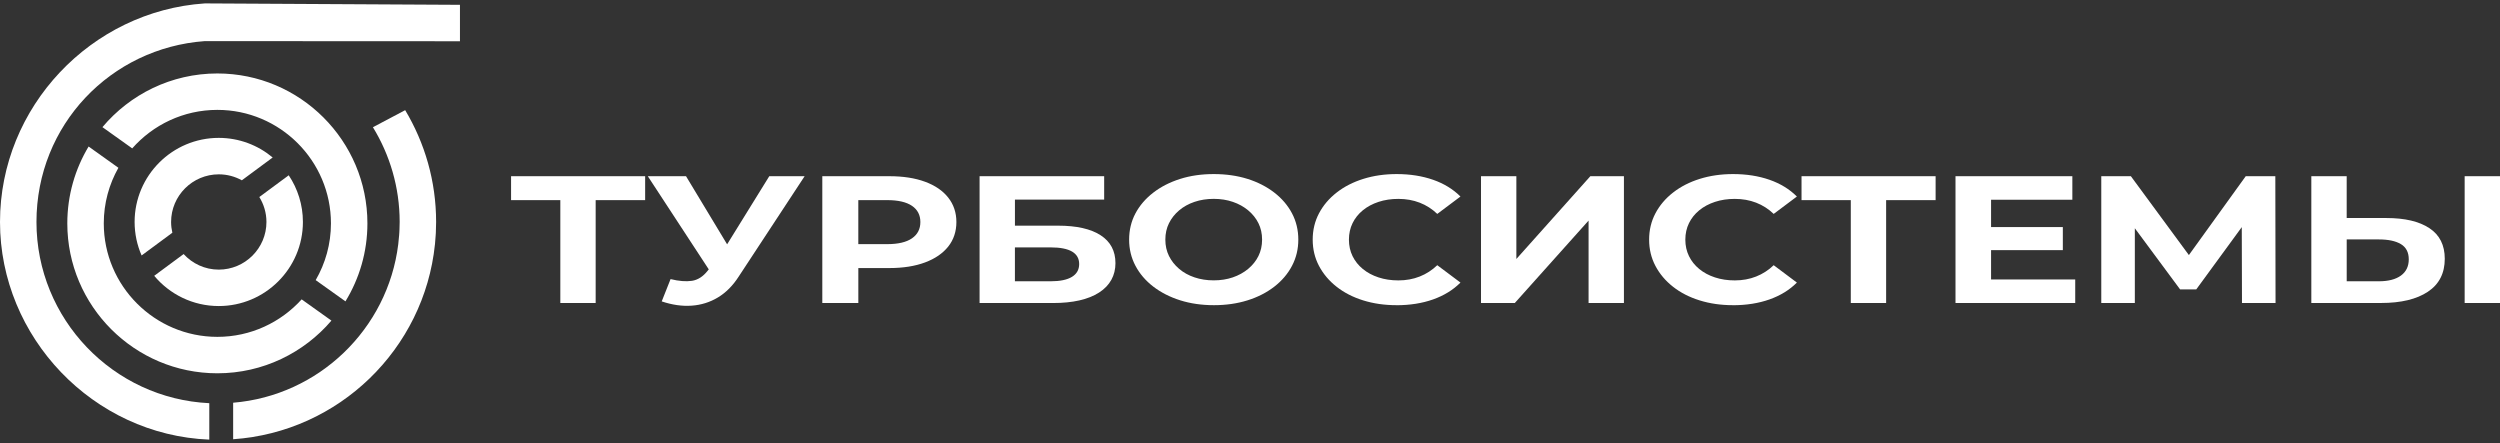
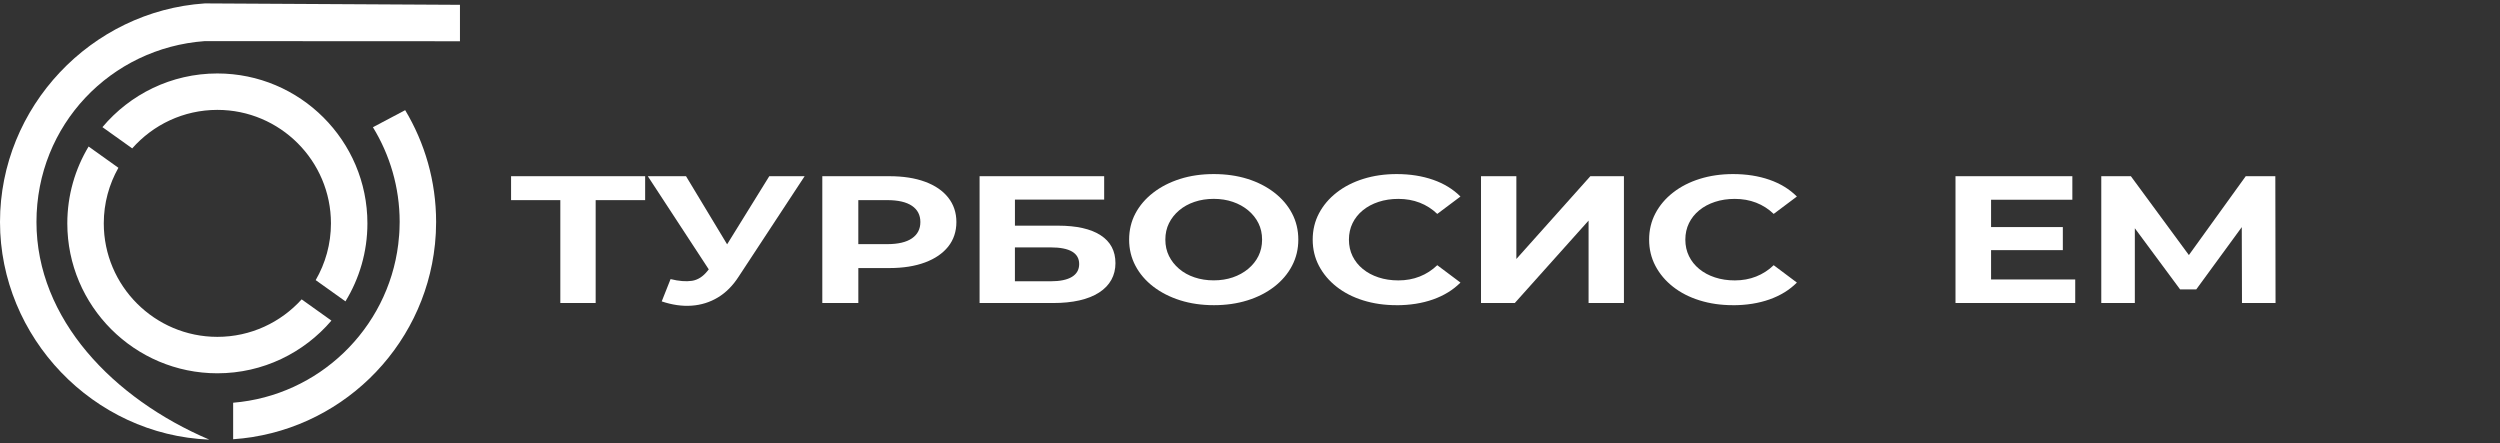
<svg xmlns="http://www.w3.org/2000/svg" width="237" height="42" viewBox="0 0 237 42" fill="none">
  <rect x="0" y="0" width="237" height="42" fill="#333333" stroke="none" />
  <path d="M12.534 14.067C14.507 11.832 17.393 10.417 20.606 10.417C26.544 10.417 31.374 15.243 31.374 21.176C31.374 23.135 30.845 24.97 29.927 26.555L32.749 28.569C34.068 26.414 34.831 23.882 34.831 21.176C34.831 13.341 28.45 6.964 20.606 6.964C16.237 6.964 12.323 8.944 9.711 12.053L12.534 14.067Z" fill="white" />
  <path d="M28.596 28.38C26.624 30.56 23.772 31.934 20.606 31.934C14.668 31.934 9.838 27.108 9.838 21.176C9.838 19.263 10.343 17.465 11.224 15.906L8.399 13.89C7.12 16.022 6.381 18.514 6.381 21.176C6.381 29.011 12.761 35.388 20.606 35.388C24.93 35.388 28.808 33.447 31.419 30.394L28.596 28.38Z" fill="white" />
-   <path d="M16.34 22.066C16.264 21.738 16.22 21.397 16.22 21.043C16.22 18.554 18.248 16.527 20.74 16.527C21.534 16.527 22.278 16.733 22.927 17.093L25.85 14.93C24.464 13.772 22.682 13.071 20.738 13.071C16.34 13.071 12.761 16.647 12.761 21.041C12.761 22.169 12.999 23.245 13.424 24.217L16.34 22.062V22.066Z" fill="white" />
-   <path d="M24.583 18.678C25.008 19.366 25.259 20.174 25.259 21.043C25.259 23.533 23.23 25.56 20.738 25.56C19.42 25.56 18.234 24.989 17.408 24.084L14.619 26.147C16.083 27.896 18.282 29.013 20.738 29.013C25.137 29.013 28.716 25.438 28.716 21.043C28.716 19.408 28.219 17.884 27.37 16.617L24.583 18.678Z" fill="white" />
-   <path d="M43.604 3.91V0.457L19.674 0.324H19.409C8.66 1.044 0 10.125 0 21.043C0 31.962 8.826 41.238 19.841 41.676V38.222C10.732 37.789 3.457 30.248 3.457 21.043C3.457 11.838 10.505 4.546 19.409 3.898" fill="white" />
+   <path d="M43.604 3.91V0.457L19.674 0.324H19.409C8.66 1.044 0 10.125 0 21.043C0 31.962 8.826 41.238 19.841 41.676C10.732 37.789 3.457 30.248 3.457 21.043C3.457 11.838 10.505 4.546 19.409 3.898" fill="white" />
  <path d="M38.41 10.443L35.353 12.061C36.956 14.679 37.888 17.754 37.888 21.043C37.888 21.275 37.879 21.504 37.871 21.734C37.867 21.839 37.862 21.944 37.856 22.047C37.852 22.133 37.843 22.22 37.837 22.306C37.816 22.594 37.788 22.878 37.753 23.163C36.761 31.183 30.224 37.507 22.102 38.178V41.64C32.128 40.952 40.213 33.092 41.233 23.167H41.235C41.235 23.15 41.237 23.131 41.239 23.114C41.262 22.889 41.277 22.662 41.292 22.436C41.3 22.321 41.31 22.205 41.317 22.087C41.334 21.742 41.344 21.393 41.344 21.043C41.344 17.171 40.27 13.547 38.41 10.443Z" fill="white" />
  <path d="M53.119 28.725V18.318L53.895 18.97H48.449V16.704H61.16V18.97H55.715L56.469 18.318V28.725H53.117H53.119Z" fill="white" />
  <path d="M68.029 26.818L61.412 16.704H65.035L69.893 24.758L68.029 26.818ZM63.567 26.458C64.363 26.654 65.04 26.707 65.598 26.622C66.156 26.536 66.651 26.218 67.085 25.669L67.797 24.777L68.09 24.52L72.926 16.706H76.278L70.038 26.204C69.48 27.075 68.821 27.738 68.06 28.197C67.3 28.655 66.468 28.914 65.568 28.977C64.669 29.041 63.721 28.906 62.731 28.573L63.569 26.46L63.567 26.458Z" fill="white" />
  <path d="M77.955 28.725V16.704H84.3C85.612 16.704 86.743 16.878 87.691 17.228C88.641 17.577 89.374 18.078 89.89 18.73C90.406 19.383 90.666 20.155 90.666 21.05C90.666 21.944 90.406 22.729 89.89 23.377C89.374 24.023 88.641 24.526 87.691 24.88C86.741 25.235 85.61 25.412 84.3 25.412H79.819L81.37 24.158V28.727H77.957L77.955 28.725ZM81.368 24.465L79.817 23.144H84.11C85.142 23.144 85.924 22.96 86.455 22.594C86.986 22.228 87.251 21.712 87.251 21.05C87.251 20.387 86.986 19.873 86.455 19.513C85.924 19.153 85.142 18.972 84.11 18.972H79.817L81.368 17.651V24.47V24.465Z" fill="white" />
  <path d="M92.864 28.725V16.704H104.675V18.92H96.216V21.393H100.3C102.059 21.393 103.407 21.696 104.342 22.304C105.278 22.91 105.745 23.792 105.745 24.949C105.745 26.107 105.229 27.069 104.195 27.732C103.161 28.396 101.703 28.727 99.818 28.727H92.866L92.864 28.725ZM96.214 26.665H99.605C100.498 26.665 101.172 26.523 101.625 26.244C102.078 25.964 102.305 25.56 102.305 25.034C102.305 23.981 101.406 23.453 99.605 23.453H96.214V26.665Z" fill="white" />
  <path d="M115.081 28.931C113.923 28.931 112.855 28.777 111.877 28.468C110.9 28.159 110.049 27.723 109.322 27.163C108.596 26.601 108.035 25.945 107.637 25.189C107.239 24.434 107.041 23.609 107.041 22.716C107.041 21.824 107.239 20.984 107.637 20.235C108.035 19.486 108.598 18.829 109.322 18.269C110.047 17.707 110.896 17.274 111.867 16.965C112.838 16.655 113.902 16.502 115.06 16.502C116.219 16.502 117.283 16.653 118.254 16.956C119.225 17.259 120.072 17.693 120.798 18.253C121.525 18.814 122.085 19.471 122.484 20.227C122.882 20.982 123.08 21.813 123.08 22.716C123.08 23.619 122.882 24.436 122.484 25.198C122.085 25.959 121.523 26.62 120.798 27.18C120.072 27.742 119.225 28.173 118.254 28.476C117.283 28.779 116.225 28.931 115.081 28.931ZM115.06 26.578C115.715 26.578 116.32 26.483 116.872 26.294C117.424 26.105 117.908 25.837 118.328 25.488C118.747 25.139 119.071 24.732 119.301 24.269C119.53 23.806 119.646 23.289 119.646 22.714C119.646 22.14 119.53 21.624 119.301 21.161C119.071 20.698 118.747 20.292 118.328 19.942C117.908 19.593 117.424 19.324 116.872 19.137C116.32 18.947 115.718 18.852 115.06 18.852C114.403 18.852 113.796 18.947 113.238 19.137C112.68 19.326 112.193 19.595 111.783 19.942C111.37 20.292 111.05 20.698 110.82 21.161C110.59 21.624 110.475 22.144 110.475 22.714C110.475 23.285 110.59 23.804 110.82 24.269C111.05 24.732 111.372 25.139 111.783 25.488C112.193 25.837 112.68 26.107 113.238 26.294C113.796 26.483 114.403 26.578 115.06 26.578Z" fill="white" />
  <path d="M132.379 28.931C131.248 28.931 130.197 28.779 129.228 28.476C128.257 28.173 127.417 27.742 126.705 27.18C125.993 26.62 125.439 25.962 125.04 25.206C124.642 24.45 124.444 23.621 124.444 22.716C124.444 21.811 124.642 20.982 125.04 20.227C125.439 19.471 125.997 18.812 126.715 18.253C127.433 17.691 128.278 17.259 129.249 16.956C130.22 16.653 131.269 16.502 132.401 16.502C133.671 16.502 134.823 16.683 135.855 17.043C136.887 17.402 137.753 17.933 138.452 18.631L136.253 20.279C135.765 19.81 135.208 19.454 134.589 19.214C133.968 18.974 133.294 18.855 132.569 18.855C131.884 18.855 131.257 18.949 130.684 19.139C130.111 19.328 129.616 19.593 129.197 19.936C128.777 20.279 128.453 20.685 128.223 21.155C127.994 21.624 127.878 22.146 127.878 22.718C127.878 23.291 127.994 23.813 128.223 24.282C128.453 24.751 128.777 25.157 129.197 25.501C129.616 25.844 130.111 26.111 130.684 26.298C131.257 26.488 131.884 26.582 132.569 26.582C133.296 26.582 133.968 26.46 134.589 26.214C135.211 25.968 135.765 25.61 136.253 25.141L138.452 26.788C137.755 27.487 136.889 28.02 135.855 28.386C134.821 28.752 133.662 28.935 132.379 28.935V28.931Z" fill="white" />
  <path d="M140.399 28.725V16.704H143.751V24.552L150.765 16.704H153.948V28.725H150.597V20.911L143.603 28.725H140.399Z" fill="white" />
  <path d="M164.272 28.931C163.141 28.931 162.09 28.779 161.121 28.476C160.15 28.173 159.309 27.742 158.597 27.18C157.885 26.62 157.331 25.962 156.933 25.206C156.535 24.45 156.337 23.621 156.337 22.716C156.337 21.811 156.535 20.982 156.933 20.227C157.331 19.471 157.889 18.812 158.608 18.253C159.326 17.691 160.171 17.259 161.142 16.956C162.113 16.653 163.162 16.502 164.293 16.502C165.563 16.502 166.716 16.683 167.748 17.043C168.78 17.402 169.646 17.933 170.345 18.631L168.146 20.279C167.657 19.81 167.101 19.454 166.482 19.214C165.86 18.974 165.186 18.855 164.462 18.855C163.777 18.855 163.149 18.949 162.576 19.139C162.003 19.328 161.508 19.593 161.089 19.936C160.67 20.279 160.346 20.685 160.116 21.155C159.886 21.624 159.77 22.146 159.77 22.718C159.77 23.291 159.886 23.813 160.116 24.282C160.346 24.751 160.67 25.157 161.089 25.501C161.508 25.844 162.003 26.111 162.576 26.298C163.149 26.488 163.777 26.582 164.462 26.582C165.188 26.582 165.86 26.46 166.482 26.214C167.103 25.968 167.657 25.61 168.146 25.141L170.345 26.788C169.648 27.487 168.782 28.02 167.748 28.386C166.713 28.752 165.555 28.935 164.272 28.935V28.931Z" fill="white" />
-   <path d="M175.455 28.725V18.318L176.23 18.97H170.785V16.704H183.496V18.97H178.05L178.805 18.318V28.725H175.453H175.455Z" fill="white" />
  <path d="M188.751 26.492H196.731V28.725H185.381V16.704H196.459V18.937H188.753V26.494L188.751 26.492ZM188.501 21.529H195.557V23.71H188.501V21.529Z" fill="white" />
  <path d="M199.201 28.725V16.704H202.007L208.247 25.187H206.78L212.896 16.704H215.701L215.722 28.725H212.54L212.518 20.704H213.125L208.204 27.437H206.675L201.691 20.704H202.382V28.725H199.199H199.201Z" fill="white" />
-   <path d="M226.236 20.669C227.98 20.669 229.339 20.989 230.308 21.631C231.279 22.273 231.764 23.238 231.764 24.533C231.764 25.907 231.229 26.949 230.163 27.658C229.095 28.367 227.618 28.723 225.733 28.723H219.114V16.702H222.466V20.669H226.234H226.236ZM225.524 26.665C226.417 26.665 227.113 26.484 227.608 26.124C228.103 25.764 228.351 25.25 228.351 24.587C228.351 23.924 228.103 23.443 227.608 23.144C227.113 22.847 226.417 22.698 225.524 22.698H222.468V26.665H225.524ZM233.649 28.725V16.704H237V28.725H233.649Z" fill="white" />
</svg>